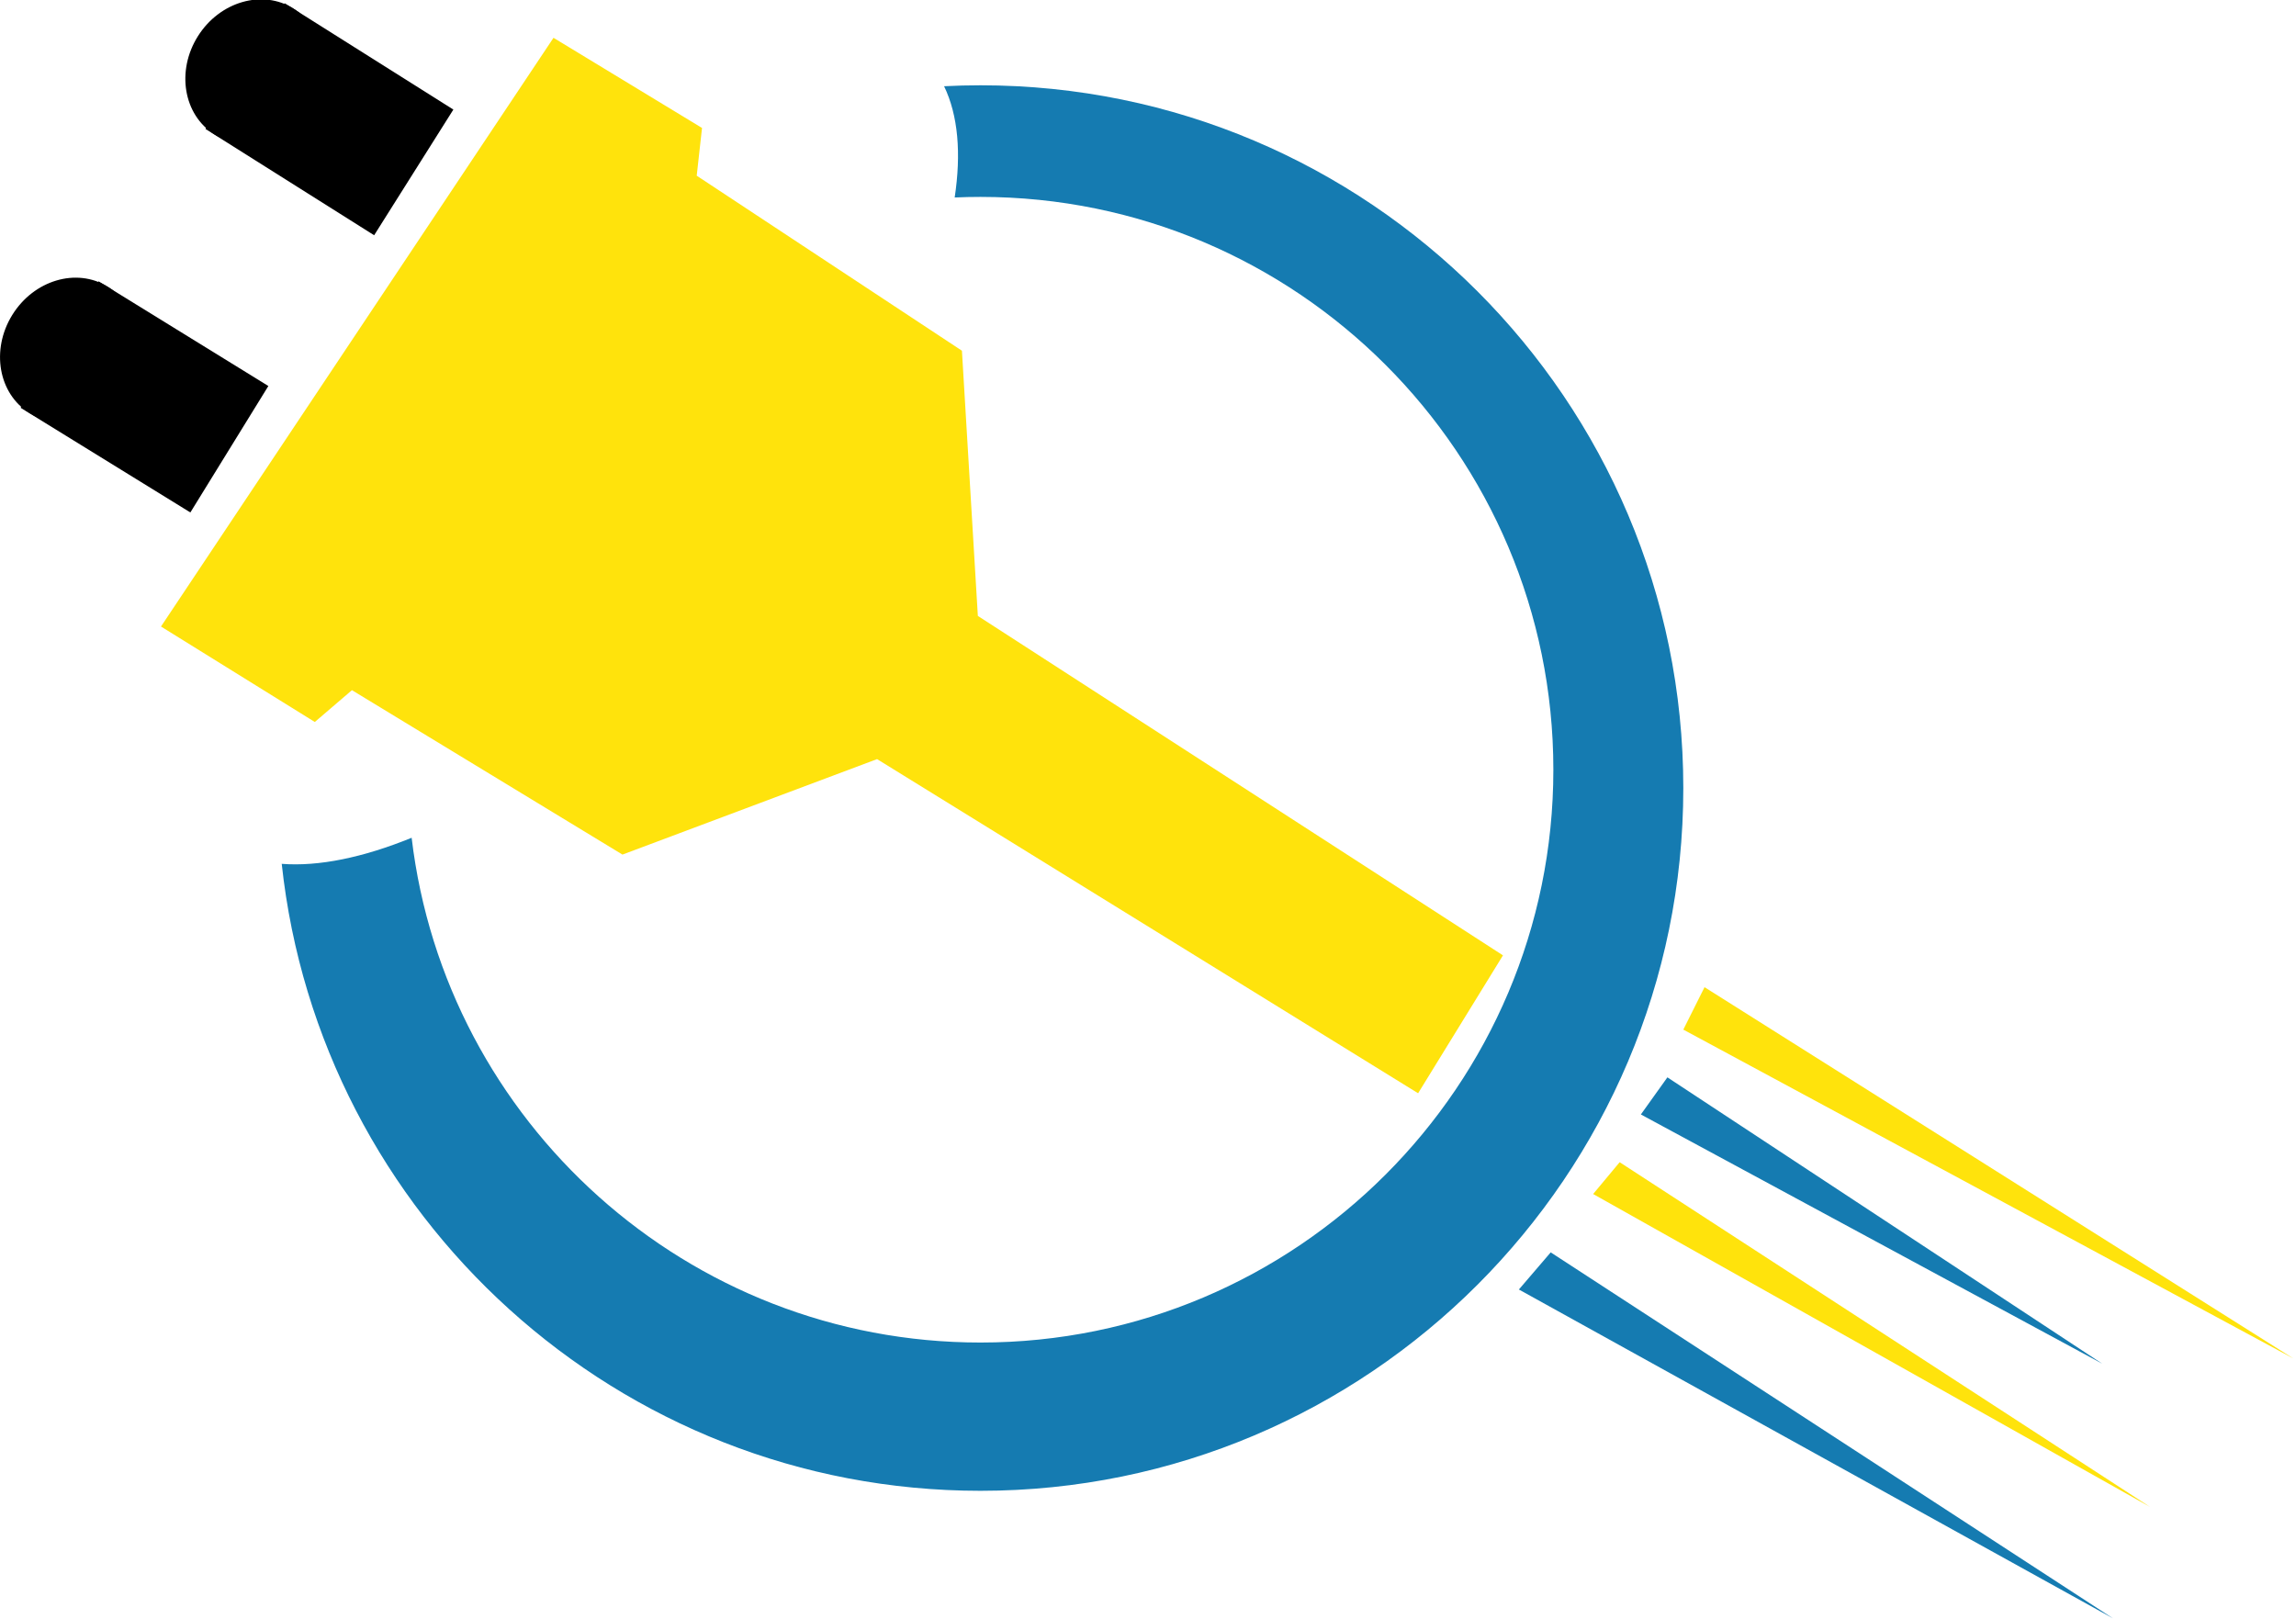
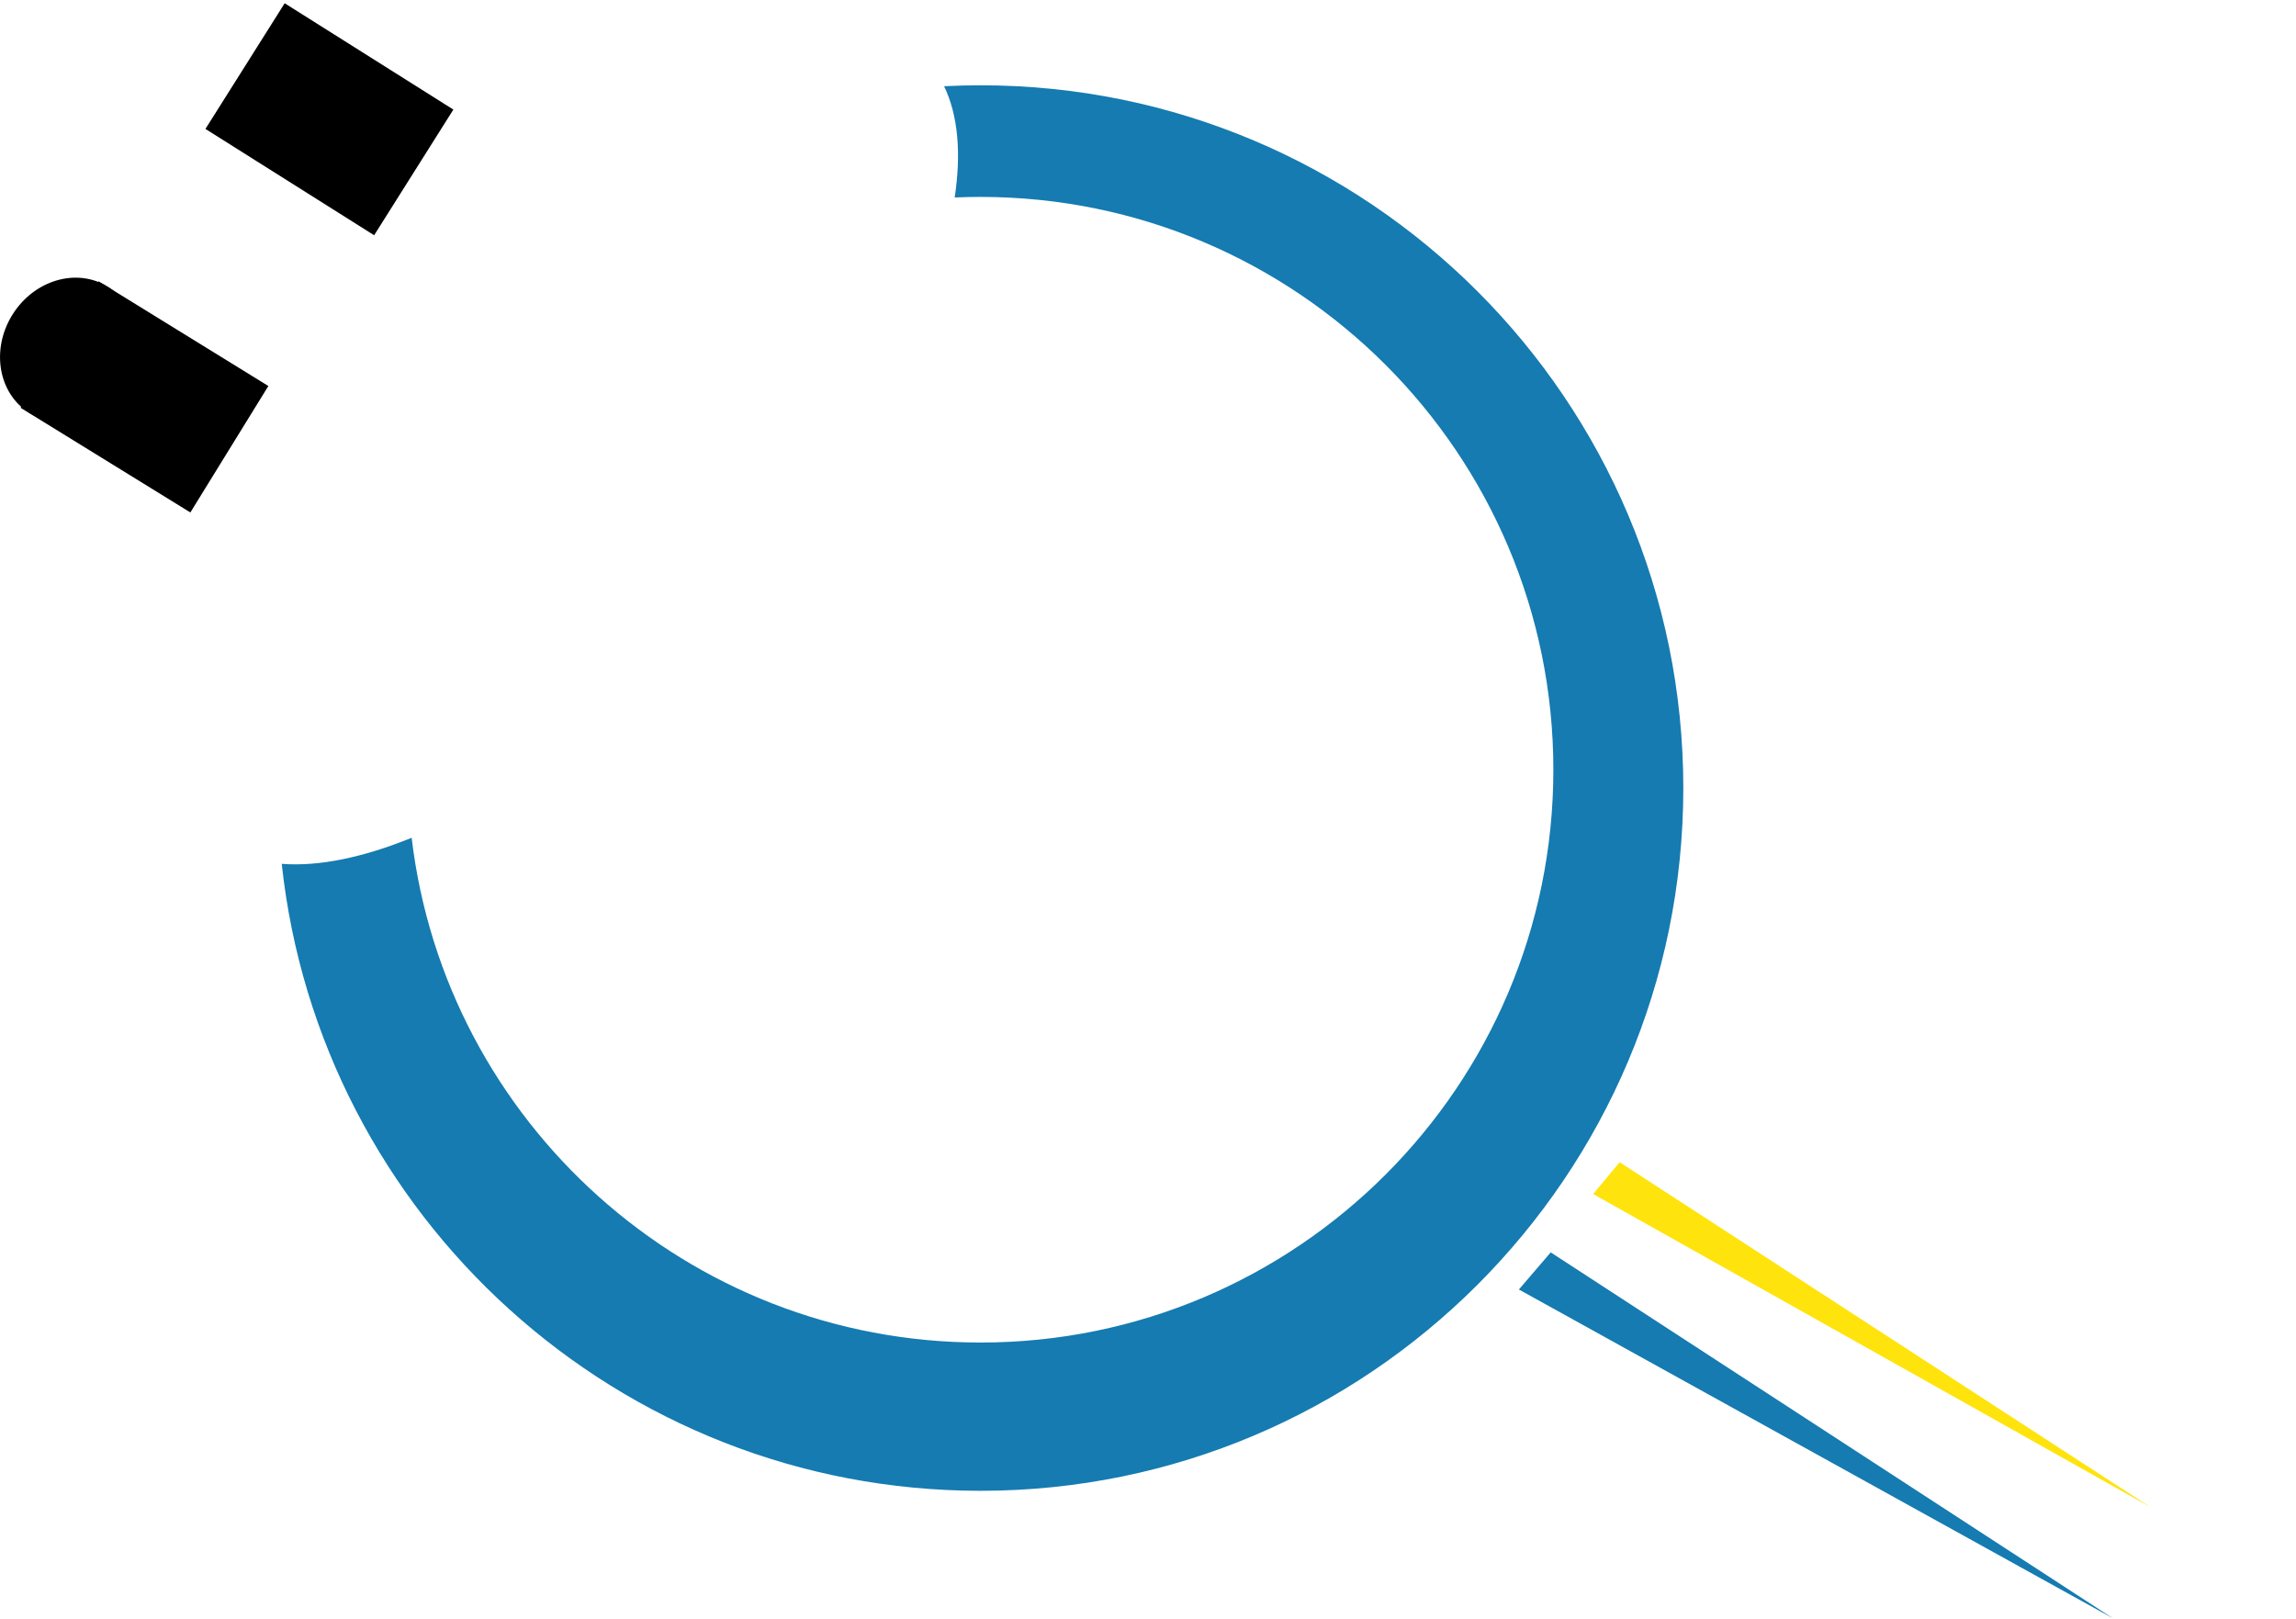
<svg xmlns="http://www.w3.org/2000/svg" clip-rule="evenodd" fill-rule="evenodd" stroke-linejoin="round" stroke-miterlimit="1.414" viewBox="0 0 577 407">
  <g fill="#ffe30c" transform="matrix(1.333 0 0 1.333 -762.01 -129.133)">
-     <path d="m676 104-74 111 29 18 7-6 51 31 48-18 102 63 16-26-99-64-3-50-50-33 1-9z" />
-     <path d="m893 283-4 8 115 62z" />
    <path d="m877 316-5 6 105 59z" />
  </g>
  <g transform="matrix(.7 -1.135 1.135 .7 -173.081 202.484)">
-     <path d="m134 74.417h28v37.583h-28z" />
+     <path d="m134 74.417h28v37.583h-28" />
    <ellipse cx="117" cy="58.5" rx="12" ry="10.5" transform="matrix(1.167 0 0 1.19 11.5 6.774)" />
  </g>
  <g transform="matrix(.711 -1.128 1.128 .711 -127.585 130.644)">
    <path d="m134 74.417h28v37.583h-28z" />
-     <ellipse cx="117" cy="58.5" rx="12" ry="10.5" transform="matrix(1.167 0 0 1.19 11.5 6.774)" />
  </g>
  <g fill="#157bb1" transform="matrix(1.333 0 0 1.333 -762.01 -129.133)">
-     <path d="m886 300-5 7 87 47z" />
    <path d="m864 333-6 7 112 62z" />
    <path d="m456.15 74.131c2.273-.117 4.561-.176 6.863-.176 73.129 0 132.5 59.372 132.5 132.5 0 73.129-59.371 132.5-132.5 132.5-68.301 0-124.6-51.79-131.736-118.209 6.989.537 15.358-1.196 24.492-4.916 6.352 53.569 51.978 95.17 107.244 95.17 59.607 0 108-48.393 108-108s-48.393-108-108-108c-1.631 0-3.253.036-4.866.108 1.253-8.303.654-15.486-1.997-20.977z" transform="translate(293.487 39)" />
  </g>
</svg>